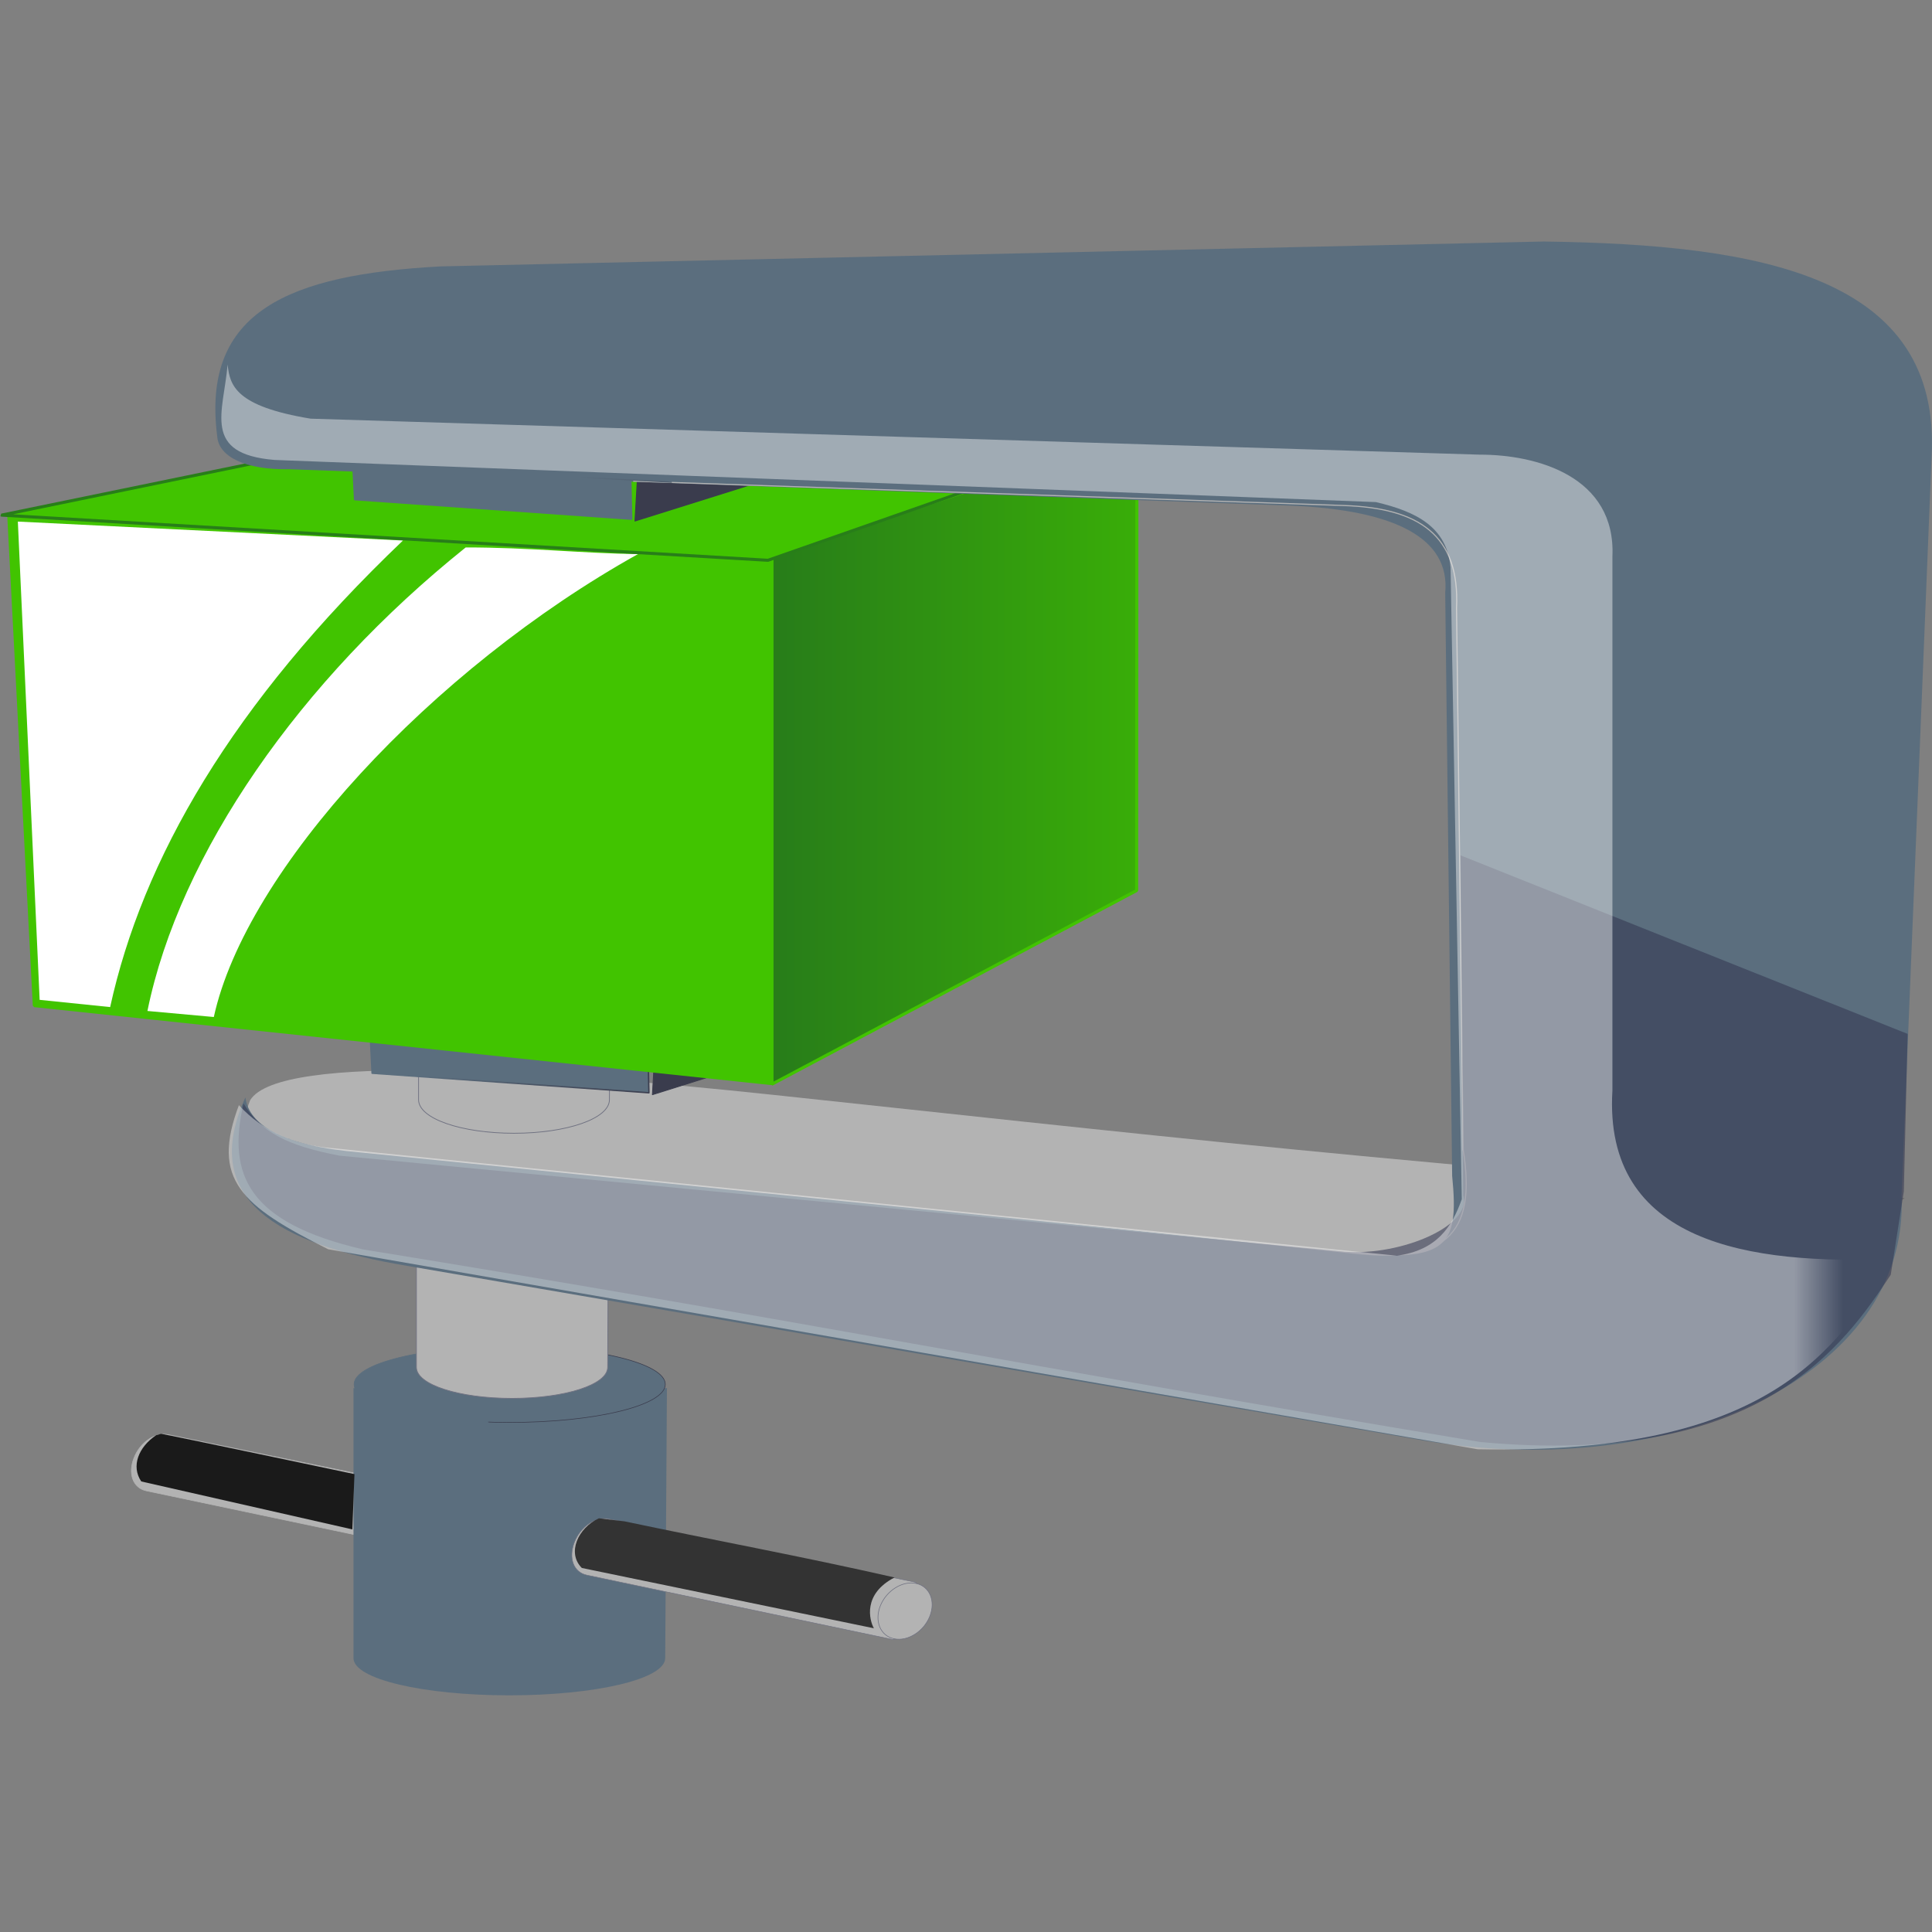
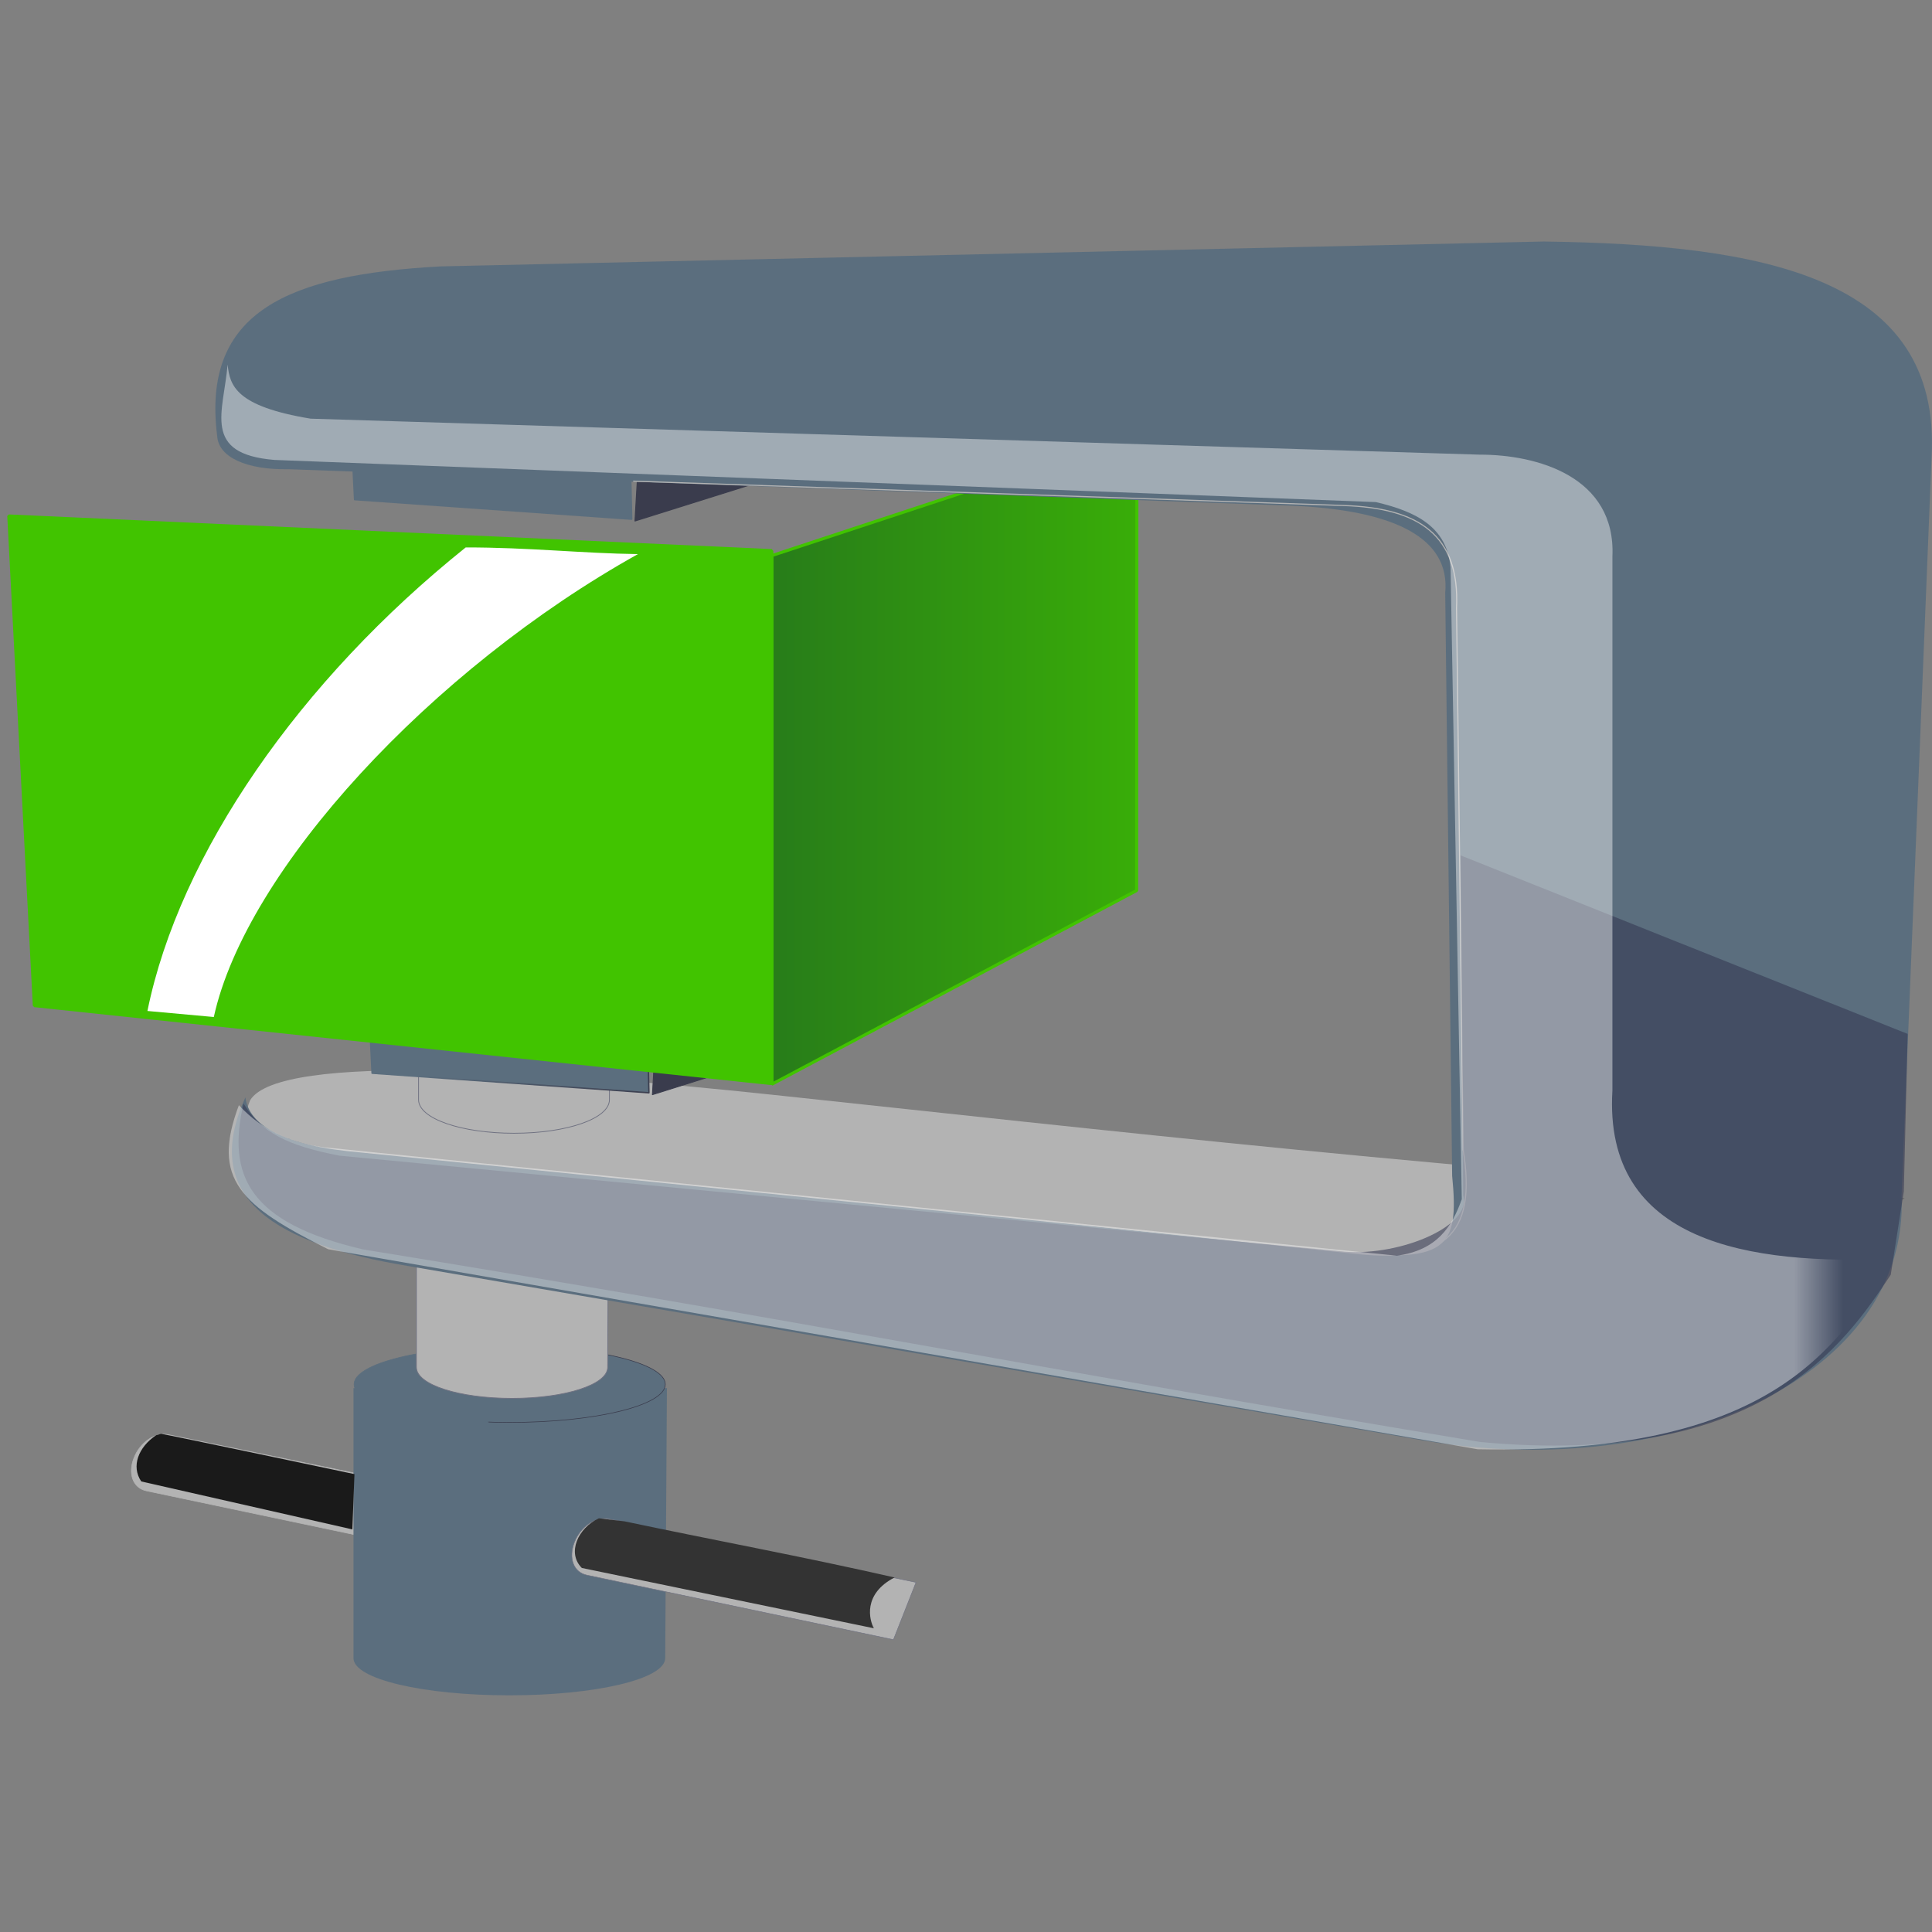
<svg xmlns="http://www.w3.org/2000/svg" xmlns:xlink="http://www.w3.org/1999/xlink" width="100" height="100" version="1.1" viewBox="0 0 100 100">
  <rect x="0" y="0" width="100" height="100" fill="#808080" stroke="none" />
  <defs>
    <linearGradient id="au" x1="304.07" x2="269.12" y1="-4660.2" y2="-4660.2" gradientTransform="scale(1.683 .594)" gradientUnits="userSpaceOnUse">
      <stop stop-color="#6f7181" offset="0" />
      <stop stop-color="#b3b3b3" offset="1" />
    </linearGradient>
    <linearGradient id="ad" x1="430.61" x2="564.66" y1="-40.555" y2="-40.555" gradientTransform="matrix(.161 0 0 .154 -.267 12.343)" gradientUnits="userSpaceOnUse">
      <stop stop-color="#fff" offset="0" />
      <stop stop-color="#4ee800" stop-opacity="0" offset="1" />
    </linearGradient>
    <linearGradient id="ae" x1="249.04" x2="247.03" y1="-343.57" y2="-343.57" gradientTransform="matrix(.443 0 0 .056 -.267 12.343)" gradientUnits="userSpaceOnUse">
      <stop stop-color="#55f538" offset="0" />
      <stop stop-color="#287e19" offset="1" />
    </linearGradient>
    <linearGradient id="aa" x1="419.12" x2="678.41" y1="-109.26" y2="-109.26" gradientTransform="scale(1.159 .863)" gradientUnits="userSpaceOnUse">
      <stop stop-color="#41c400" offset="0" />
      <stop stop-color="#3db800" offset="1" />
    </linearGradient>
    <linearGradient id="ac" x1="494.15" x2="768.93" y1="-35.371" y2="-35.371" gradientTransform="matrix(.14 0 0 .177 -.267 12.343)" gradientUnits="userSpaceOnUse">
      <stop stop-color="#fff" offset="0" />
      <stop stop-color="#4ee800" stop-opacity="0" offset="1" />
    </linearGradient>
    <linearGradient id="ab" x1="382.73" x2="514.43" y1="119.91" y2="119.91" gradientTransform="scale(1.159 .863)" gradientUnits="userSpaceOnUse">
      <stop stop-color="#41c400" offset="0" />
      <stop stop-color="#287e19" offset="1" />
    </linearGradient>
    <linearGradient id="ah" x1="120.92" x2="76.205" y1="481.18" y2="481.18" gradientTransform="scale(1.809 .553)" gradientUnits="userSpaceOnUse">
      <stop stop-color="#3a3c4d" offset="0" />
      <stop stop-color="#5b6e7e" offset="1" />
    </linearGradient>
    <linearGradient id="ak" x1="513.4" x2="609.57" y1="-3533" y2="-3533" gradientTransform="matrix(.181 0 0 .137 -.267 12.343)" gradientUnits="userSpaceOnUse">
      <stop stop-color="#f9f9f9" stop-opacity="0" offset="0" />
      <stop stop-color="#d3d3d3" stop-opacity=".65" offset=".653" />
      <stop stop-color="#f9f9f9" stop-opacity="0" offset="1" />
    </linearGradient>
    <linearGradient id="aj" x1="80.327" x2="80.06" y1="808.7" y2="808.7" gradientTransform="scale(2.016 .496)" gradientUnits="userSpaceOnUse">
      <stop stop-color="#3a3c4d" offset="0" />
      <stop stop-color="#5b6e7e" offset="1" />
    </linearGradient>
    <linearGradient id="at" x1="426.69" x2="468.08" y1="-3545.1" y2="-3545.1" gradientTransform="matrix(.194 0 0 .128 -.267 12.343)" gradientUnits="userSpaceOnUse">
      <stop stop-color="#dfdfe4" stop-opacity="0" offset="0" />
      <stop stop-color="#f8f8f8" offset=".5" />
      <stop stop-color="#494a55" stop-opacity="0" offset="1" />
    </linearGradient>
    <linearGradient id="an" x1="331.32" x2="186.05" y1="-7467.8" y2="-7467.8" gradientTransform="scale(2.563 .39)" gradientUnits="userSpaceOnUse">
      <stop stop-color="#707070" offset="0" />
      <stop stop-opacity="0" offset="1" />
    </linearGradient>
    <linearGradient id="z" x1="904.89" x2="933.77" y1="-17.012" y2="-17.012" gradientTransform="scale(.752 1.331)" gradientUnits="userSpaceOnUse">
      <stop stop-color="#41c400" offset="0" />
      <stop stop-color="#287e19" offset="1" />
    </linearGradient>
    <linearGradient id="ao" x1="475.1" x2="488.11" y1="-3522.2" y2="-3522.2" gradientTransform="matrix(.196 0 0 .127 -.267 12.343)" gradientUnits="userSpaceOnUse" xlink:href="#a" />
    <linearGradient id="ap" x1="446.59" x2="505.98" y1="-4712.4" y2="-4712.4" gradientTransform="matrix(.265 0 0 .094 -.267 12.343)" gradientUnits="userSpaceOnUse">
      <stop stop-color="#323550" stop-opacity=".561" offset="0" />
      <stop stop-color="#494a55" stop-opacity="0" offset="1" />
    </linearGradient>
    <linearGradient id="a">
      <stop stop-color="#f9f9f9" offset="0" />
      <stop stop-color="#f9f9f9" stop-opacity="0" offset="1" />
    </linearGradient>
    <linearGradient id="as" x1="426.4" x2="467.74" y1="-3545" y2="-3545" gradientTransform="matrix(.194 0 0 .128 -.267 12.343)" gradientUnits="userSpaceOnUse">
      <stop stop-color="#dfdfe4" stop-opacity="0" offset="0" />
      <stop stop-color="#f8f8f8" offset=".5" />
      <stop stop-color="#494a55" stop-opacity="0" offset="1" />
    </linearGradient>
    <linearGradient id="ag" x1="225.78" x2="188.43" y1="-5751.1" y2="-5751.1" gradientTransform="scale(1.807 .553)" gradientUnits="userSpaceOnUse">
      <stop stop-color="#3a3c4d" offset="0" />
      <stop stop-color="#5b6e7e" offset="1" />
    </linearGradient>
    <linearGradient id="am" x1="483.3" x2="418.87" y1="-6597.3" y2="-6597.3" gradientTransform="matrix(.326 0 0 .076 -.267 12.343)" gradientUnits="userSpaceOnUse" xlink:href="#a" />
    <linearGradient id="y" x1="572.33" x2="343.61" y1="-34.876" y2="-34.876" gradientTransform="scale(.752 1.331)" gradientUnits="userSpaceOnUse">
      <stop stop-color="#41c400" offset="0" />
      <stop stop-color="#287e19" offset="1" />
    </linearGradient>
    <linearGradient id="al" x1="333.53" x2="332.82" y1="-6571.9" y2="-6571.9" gradientTransform="matrix(.326 0 0 .076 -.267 12.343)" gradientUnits="userSpaceOnUse">
      <stop stop-color="#f9f9f9" offset="0" />
      <stop stop-color="#f9f9f9" stop-opacity="0" offset="1" />
    </linearGradient>
    <linearGradient id="af" x1="515.96" x2="409.41" y1="-3713.6" y2="-3713.6" gradientTransform="scale(1.215 .823)" gradientUnits="userSpaceOnUse">
      <stop stop-color="#3a3c4d" offset="0" />
      <stop stop-color="#b3b3b3" offset="1" />
    </linearGradient>
    <linearGradient id="ai" x1="45.351" x2="67.151" y1="-13749" y2="-13749" gradientTransform="scale(4.217 .237)" gradientUnits="userSpaceOnUse">
      <stop stop-color="#5b6e7e" offset="0" />
      <stop stop-color="#3a3c4d" offset="1" />
    </linearGradient>
  </defs>
  <g transform="matrix(.158 0 0 .158 -.267 12.343)" stroke-width=".202">
    <path d="m56.936 391.89c-4.474-0.923-9.337 2.472-11.358 7.598-2.02 5.127-0.362 9.867 4.112 10.79l100.39 21.143 7.404-18.788c-33.516-6.915-67.034-13.829-100.55-20.743l-1e-3 -4e-4z" fill="#b3b3b3" stroke="url(#au)" stroke-linejoin="round" />
    <path d="m117.49 376.61c0.015 29.053 0 60.795 0 88.46 0 6.886 22.901 12.191 51.058 12.191 28.158 0 51.058-5.305 51.058-12.191l0.567-88.46h-102.68z" fill="#5b6e7e" />
  </g>
  <rect x="13.43" y="71.654" width="20.887" height="15.804" fill="url(#ak)" opacity=".515" stroke-width=".047" />
  <g transform="matrix(.158 0 0 .158 -.267 12.343)" stroke-linejoin="round">
    <path d="m219.64 375.39c0 6.886-22.825 12.469-50.981 12.469s-50.981-5.583-50.981-12.469c0-6.887 22.825-12.47 50.981-12.47s50.981 5.583 50.981 12.47z" fill="#5b6e7e" stroke="url(#aj)" stroke-width=".2" />
    <g fill="#b3b3b3">
      <g stroke-width=".244">
        <path d="m138.1 295.77v74.019c0 5.757 14.056 10.19 31.33 10.19 17.275 0 31.331-4.433 31.331-10.19l0.352-74.019h-63.014z" stroke="#6f7181" />
        <path d="m625.41 314.48-147.76 40.512c-57.976-22.39-420.76-9.268-394.02-72.684 9.588-15.72 96.755-9.669 171.37-1.76 100.66 10.67 234.34 26.083 370.41 33.932z" stroke="url(#an)" />
      </g>
      <path d="m138.81 202.42v79.722c0 6.209 14.026 10.986 31.254 10.986 17.244 0 31.27-4.777 31.27-10.986l0.352-79.722h-62.876z" stroke="#6f7181" stroke-width=".252" />
    </g>
  </g>
  <path d="m21.376 52.245 9.636 1.673-0.097 3.308c-0.881 2.261-8.94 1.305-9.488-0.107l-0.051-4.874z" fill="url(#at)" stroke-width=".158" />
  <g transform="matrix(.158 0 0 .158 -.267 12.343)" stroke-linejoin="round">
    <path d="m212.69 255.19 78.278-16.515 1.416 17.651-76.972 24.169 0.919-16.215-3.64-9.09z" fill="#3a3c4d" stroke="#3a3c4d" stroke-width=".281" />
    <path d="m213.72 256.15 0.553 23.722-90.687-6.404-1.055-21.32 91.19 4.003z" fill="#5b6e7e" stroke="url(#ah)" stroke-width=".454" />
  </g>
  <g transform="matrix(.158 0 0 .158 -.267 12.343)" stroke-linejoin="bevel">
    <path d="m254.54 103.88 119.6-39.427-0.093 149.16-119.5 63.452v-173.18z" fill="url(#y)" stroke="url(#z)" />
    <path d="m254.54 102.26-249.97-11.356 8.368 160.41 241.6 25.551v-174.6z" fill="url(#aa)" stroke="url(#ab)" />
  </g>
  <g stroke-width=".158">
-     <path d="m2.052 51.752 3.649 0.374c1.668-7.608 6.266-15.673 15.156-24.149l-19.933-0.98 1.128 24.755z" fill="url(#ac)" />
    <path d="m7.633 52.328 3.434 0.312c1.668-7.608 11.252-17.989 21.953-23.96-2.855-0.036-5.69-0.35-8.915-0.345-8.577 6.867-14.819 15.858-16.474 23.993z" fill="url(#ad)" />
-     <path d="m0.079 26.663 39.671 2.337 19.074-6.676c-4.828-0.016-15.094 0.016-34.718-0.602l-24.028 4.94z" fill="#41c400" stroke="url(#ae)" stroke-linejoin="bevel" />
  </g>
  <g transform="matrix(.158 0 0 .158 -.267 12.343)" stroke-linejoin="round">
    <path d="m207.02 67.233 78.281-16.517 1.41 17.657-76.993 24.167 0.935-16.216-3.633-9.092z" fill="#3a3c4d" stroke="#3a3c4d" stroke-width=".342" />
    <path d="m208.03 68.201 0.551 23.715-90.681-6.402-1.058-21.316 91.187 4.003z" fill="#5b6e7e" stroke="url(#ag)" stroke-width=".553" />
    <g fill="#b3b3b3" stroke="#6f7181">
      <path d="m201.23 419.5c-4.475-0.923-9.338 2.472-11.358 7.598-2.02 5.126-0.363 9.867 4.111 10.79l100.39 21.143 7.404-18.788c-33.517-6.914-67.034-13.829-100.55-20.743l-5e-4 -2e-4z" stroke-width=".166" />
-       <path d="m306.3 451.34c-1.974 5.009-7.21 8.319-11.694 7.394-4.485-0.925-6.521-5.736-4.547-10.744 1.974-5.009 7.209-8.319 11.694-7.394 4.485 0.925 6.521 5.736 4.547 10.745z" stroke-width=".2" />
    </g>
  </g>
  <path d="m14.949 24.287 51.946 1.889c5.332 0.234 8.177 1.693 7.909 4.513l0.359 30.172c0.371 3.767-0.219 4.622-6.204 3.864l-51.031-5.148c-3.705-0.415-5.087-1.552-5.224-2.776-2.414 5.281 1.661 7.605 8.399 8.724l52.73 9.061c12.872 2.124 24.995-3.405 24.593-12.705l1.551-38.197c0.542-9.399-8.822-11.033-20.079-11.183l-57.107 1.288c-7.824 0.427-12.37 2.308-11.549 8.786 0.067 1.087 1.514 1.753 3.707 1.712z" fill="#5b6e7e" stroke-width=".158" />
  <g transform="matrix(.158 0 0 .158 -.267 12.343)" stroke-width=".365">
    <path d="m107.65 296.74 335.96 35.486c31.043 3.802 41.974-5.327 37.411-33.686l-2.179-177.43c1.137-24.072-12.439-32.808-36.93-33.623l-232.79-7.986" fill="none" stroke="url(#af)" stroke-miterlimit="2" />
-     <path d="m221.77 79.854-140.25-7.522" fill="#5b6e7e" stroke="url(#ai)" />
  </g>
  <g stroke-width=".158">
    <path d="m13.243 18.376 66.684 0.783c13.739 1.278 14.221 8.631 18.477 14.255 1.422-12.91 2.925-19.035-16.649-20.114l-59.686 1.294c-3.335 0.445-7.831 0.918-8.828 3.78z" fill="url(#al)" opacity=".627" />
    <path d="m13.093 18.248 66.684 0.783c13.739 1.278 14.221 8.632 18.477 14.255 1.422-12.91 2.925-19.035-16.649-20.114l-59.684 1.294c-3.335 0.445-7.831 0.918-8.828 3.78z" fill="url(#am)" opacity=".472" />
    <path d="m17.573 59.818 51.724 4.939c2.909 0.369 6.931-1.244 6.436-2.878l-0.135-17.605 23.141 9.24-0.198 8.154-0.676 4.315c-2.426 3.652-6.741 10.008-21.241 8.655-23.733-3.944-35.195-6.288-57.835-9.97-5.937-1.383-7.043-3.845-6.186-7.55 0.946 1.517 2.267 2.176 4.969 2.7z" fill="url(#ap)" />
    <path d="m11.782 18.875c0.113 1.091 0.426 2.157 4.292 2.795l60.517 1.863c2.953-0.007 7.059 1.129 6.867 5.279v27.639c-0.473 7.883 7.098 9.049 14.593 8.695-3.061 4.737-6.4 10.168-21.569 9.868l-59.494-10.352c-4.532-2.267-6.069-3.615-4.623-7.458 1.278 1.379 2.779 1.947 4.375 2.177l55.561 5.612c2.084-0.277 2.855-1.504 3.361-2.923l-0.581-32.703c-0.194-2.093-1.766-2.884-3.864-3.379l-57.01-2.182c-3.771-0.309-2.638-2.464-2.426-4.932z" fill="url(#ao)" opacity=".438" />
    <path d="m8.335 74.214c0.328 0.041 10.012 2.086 10.012 2.086l-0.109 2.861-10.925-2.481c-0.536-0.783-0.15-1.778 0.768-2.393l0.253-0.073z" fill="#1a1a1a" />
    <path d="m46.303 81.65c-1.653 0.852-1.31 2.199-1.071 2.629l-15.116-3.121c-0.785-0.783-0.194-2.08 0.882-2.571l1.33 0.158c4.912 1.035 9.095 1.795 13.975 2.905z" fill="#333" />
    <path d="m21.476 65.584 9.636 1.673-0.099 3.307c-0.879 2.263-8.938 1.307-9.488-0.107l-0.048-4.873z" fill="url(#as)" />
  </g>
</svg>